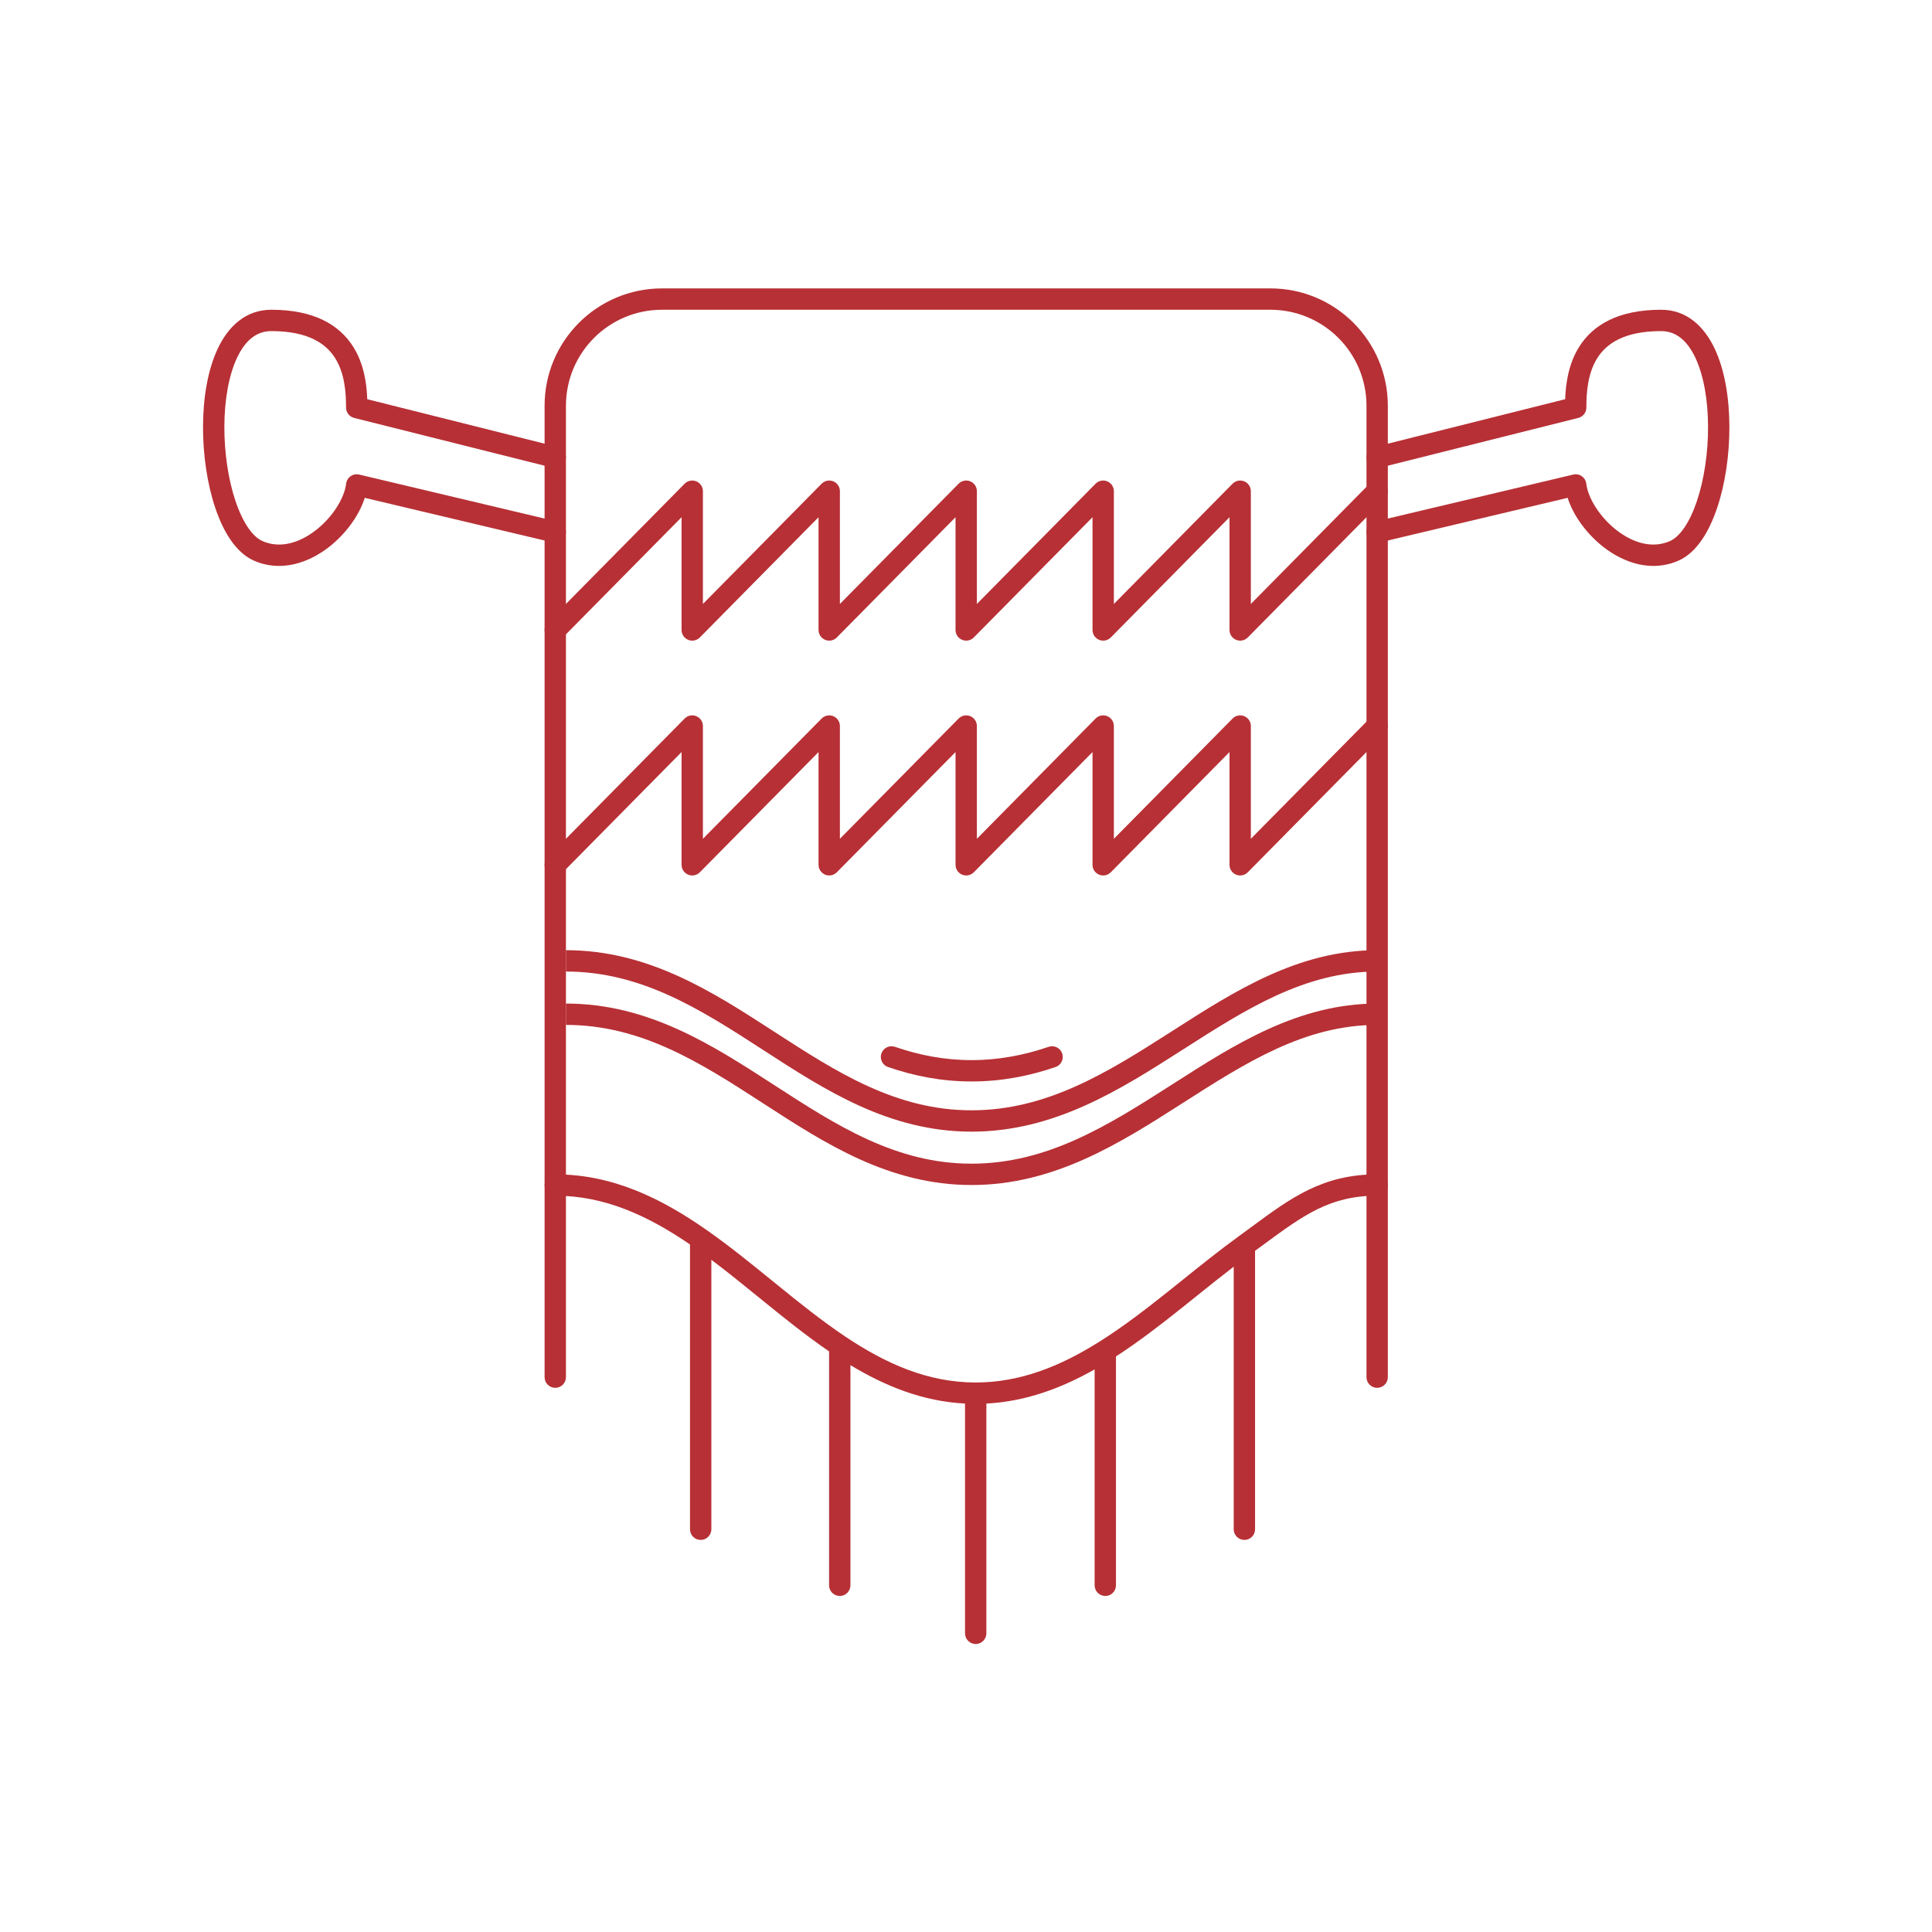
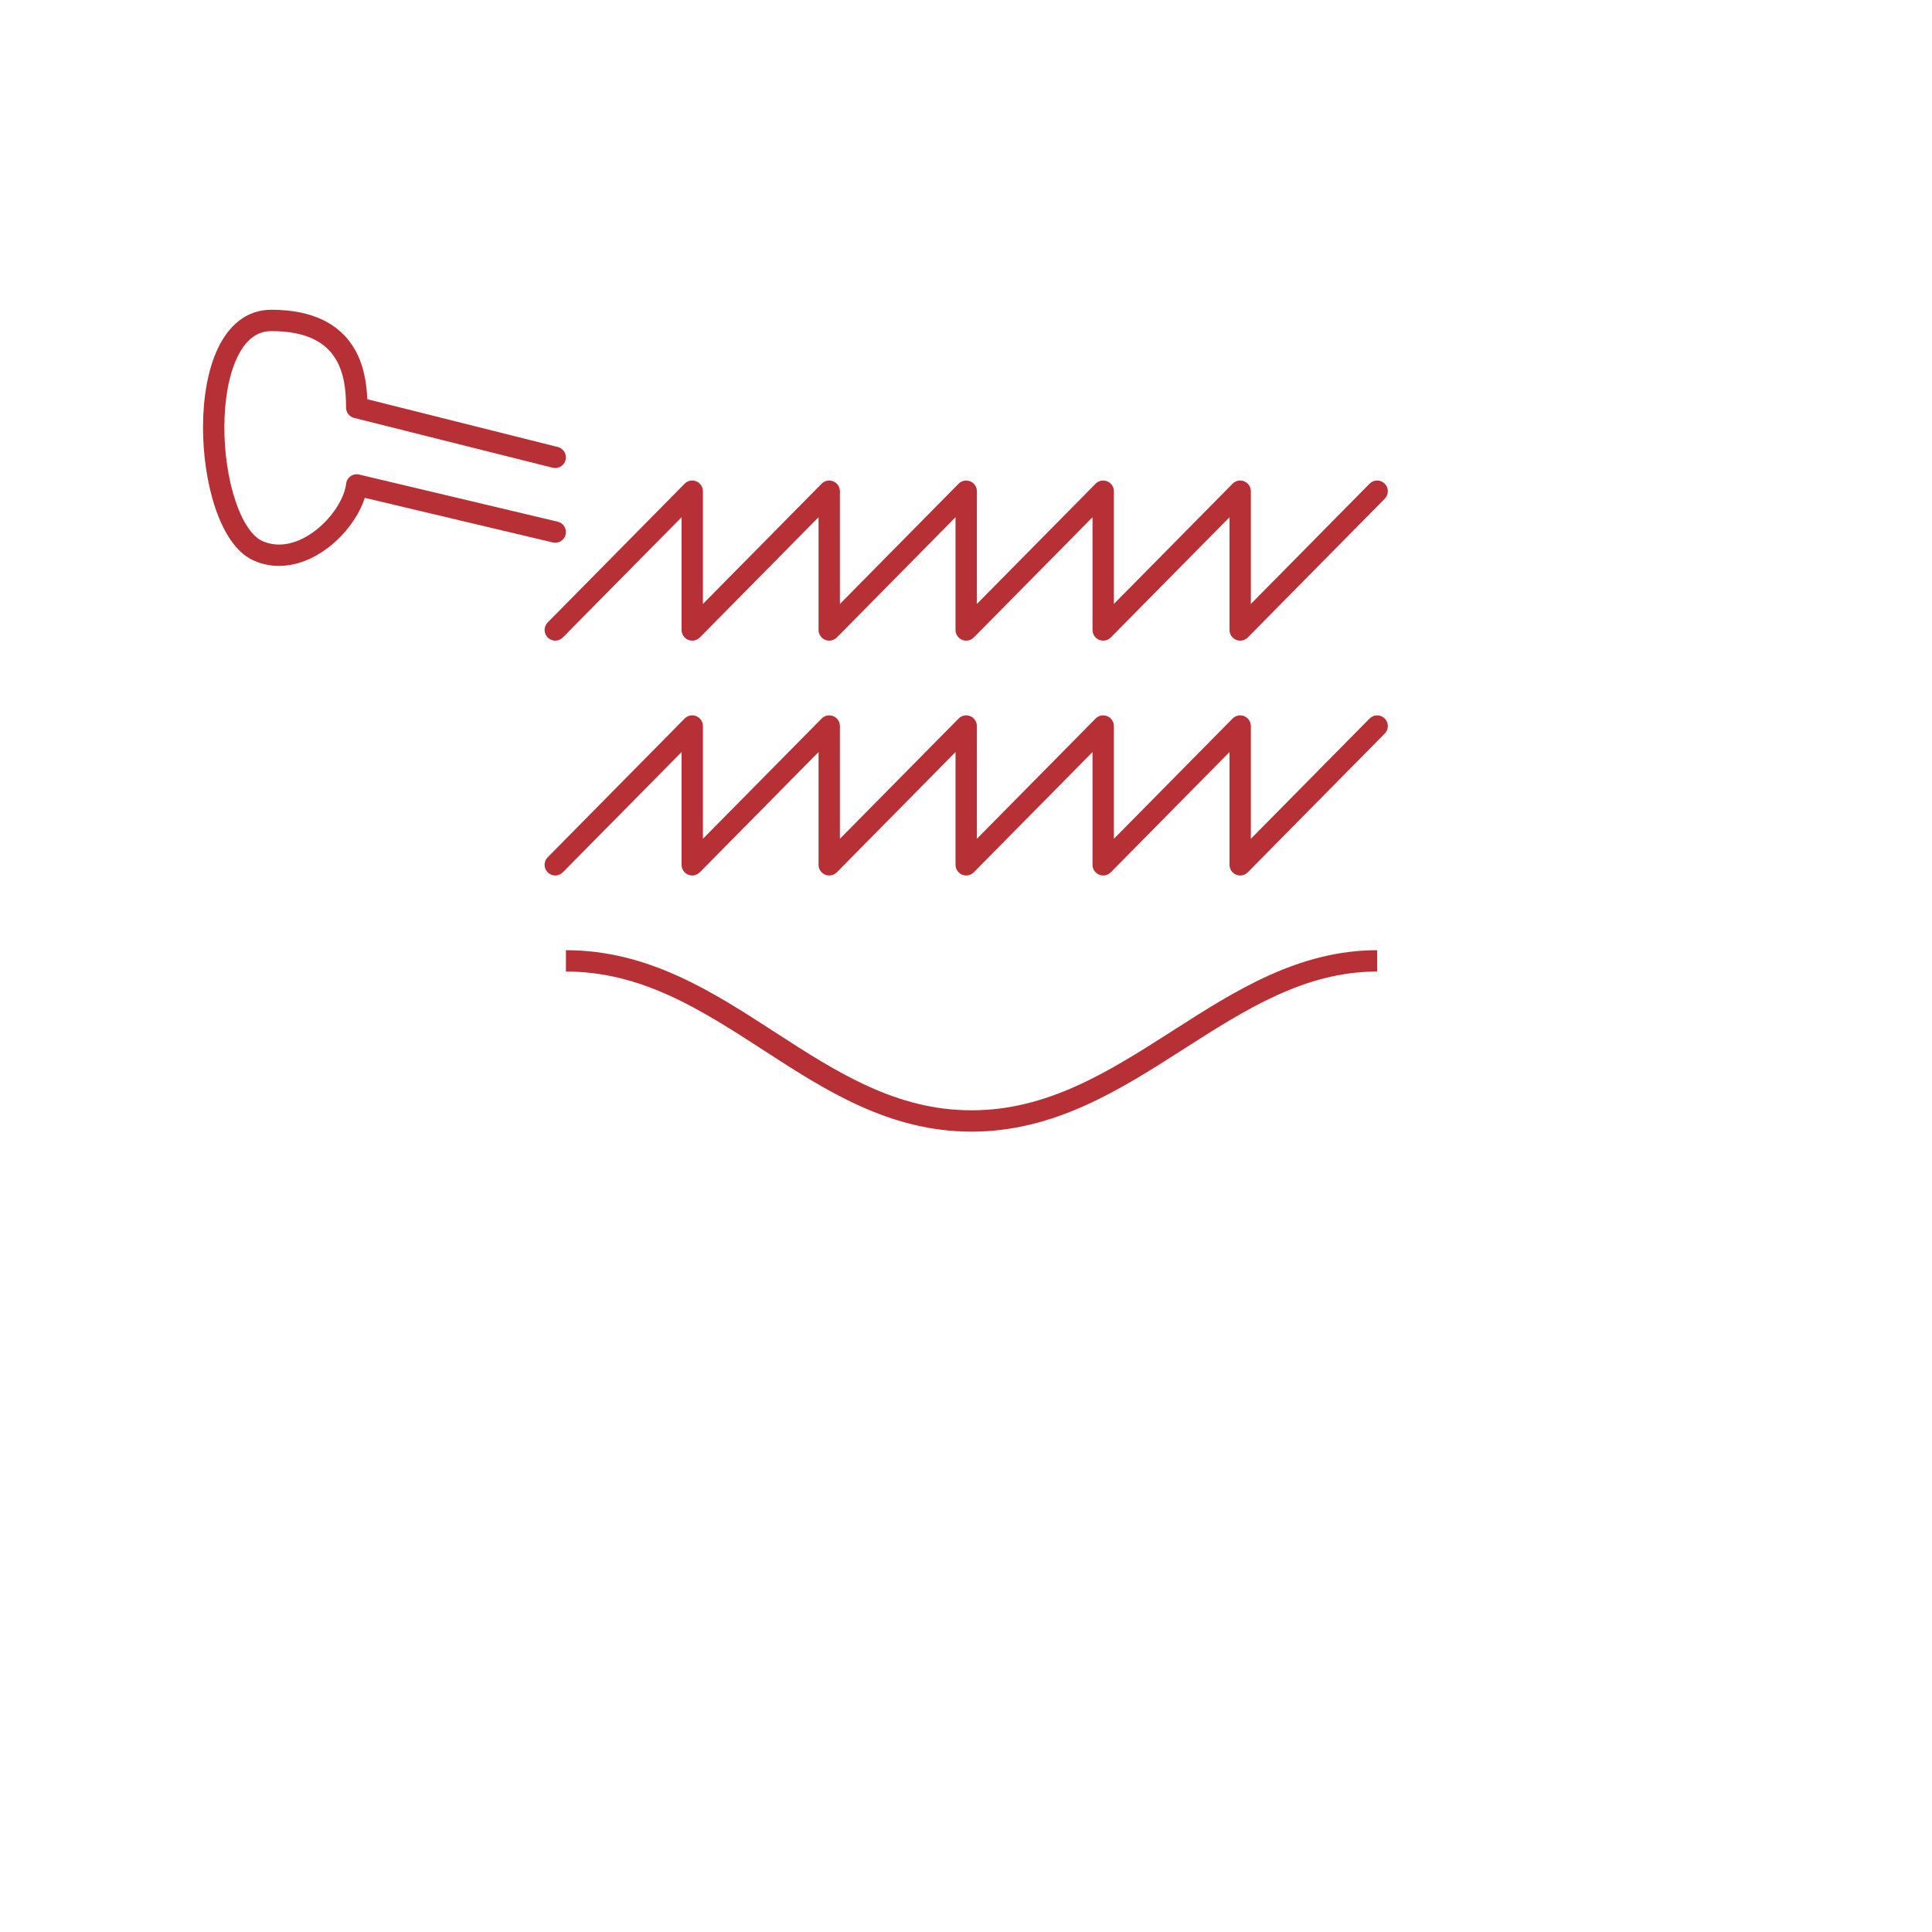
<svg xmlns="http://www.w3.org/2000/svg" width="181" height="181" viewBox="0 0 181 181" fill="none">
-   <path fill-rule="evenodd" clip-rule="evenodd" d="M62.02 29.019C57.049 29.019 53.02 33.048 53.02 38.019V129.019C53.02 129.571 52.572 130.019 52.02 130.019C51.467 130.019 51.02 129.571 51.02 129.019V38.019C51.02 31.944 55.944 27.019 62.02 27.019H119.02C125.095 27.019 130.02 31.944 130.02 38.019V129.019C130.02 129.571 129.572 130.019 129.02 130.019C128.467 130.019 128.02 129.571 128.02 129.019V38.019C128.02 33.048 123.99 29.019 119.02 29.019H62.02Z" fill="#B73035" />
-   <path fill-rule="evenodd" clip-rule="evenodd" d="M71.482 103.358C65.657 99.584 60.108 96.019 53.02 96.019V94.019C60.746 94.019 66.754 97.912 72.477 101.62L72.57 101.68C78.395 105.454 83.94 109.019 91.019 109.019C98.104 109.019 103.794 105.449 109.688 101.677C109.777 101.62 109.866 101.563 109.955 101.506C115.684 97.839 121.65 94.019 129.02 94.019V96.019C122.238 96.019 116.708 99.559 110.819 103.328L110.766 103.361C104.942 107.089 98.775 111.019 91.019 111.019C83.305 111.019 77.304 107.131 71.585 103.425L71.482 103.358Z" fill="#B73035" />
-   <path fill-rule="evenodd" clip-rule="evenodd" d="M82.575 98.693C82.755 98.171 83.324 97.893 83.846 98.073C86.094 98.849 88.457 99.317 91.02 99.317C93.583 99.317 95.966 98.849 98.243 98.072C98.766 97.894 99.334 98.173 99.512 98.696C99.691 99.219 99.411 99.787 98.889 99.965C96.436 100.802 93.834 101.318 91.02 101.318C88.205 101.318 85.621 100.801 83.194 99.964C82.672 99.784 82.394 99.215 82.575 98.693Z" fill="#B73035" />
  <path fill-rule="evenodd" clip-rule="evenodd" d="M71.482 98.358C65.657 94.584 60.108 91.019 53.02 91.019V89.019C60.746 89.019 66.754 92.912 72.477 96.62L72.57 96.68C78.395 100.454 83.94 104.019 91.019 104.019C98.104 104.019 103.794 100.449 109.688 96.677C109.777 96.62 109.866 96.563 109.955 96.506C115.684 92.839 121.65 89.019 129.02 89.019V91.019C122.238 91.019 116.708 94.559 110.819 98.328L110.766 98.361C104.942 102.089 98.775 106.019 91.019 106.019C83.305 106.019 77.304 102.131 71.585 98.425L71.482 98.358Z" fill="#B73035" />
-   <path fill-rule="evenodd" clip-rule="evenodd" d="M51.02 111.019C51.02 110.467 51.467 110.019 52.02 110.019C57.445 110.019 62.023 112.311 66.216 115.245C68.317 116.715 70.35 118.367 72.35 119.992C72.491 120.107 72.633 120.222 72.774 120.336C74.923 122.081 77.04 123.781 79.228 125.242C83.011 127.766 86.926 129.519 91.408 129.519C95.623 129.519 99.387 127.968 103.018 125.684C105.224 124.295 107.359 122.65 109.505 120.939C109.954 120.582 110.404 120.22 110.855 119.858C112.548 118.499 114.258 117.126 115.993 115.865C116.42 115.555 116.835 115.249 117.241 114.95C120.927 112.228 123.919 110.019 129.02 110.019C129.572 110.019 130.02 110.467 130.02 111.019C130.02 111.571 129.572 112.019 129.02 112.019C124.604 112.019 122.134 113.836 118.399 116.583C118.133 116.778 117.861 116.978 117.581 117.183V143.269C117.581 143.821 117.133 144.269 116.581 144.269C116.029 144.269 115.581 143.821 115.581 143.269V118.671C114.43 119.553 113.285 120.472 112.127 121.401C111.671 121.768 111.213 122.135 110.752 122.503C108.744 124.104 106.689 125.694 104.55 127.078V148.519C104.55 149.071 104.103 149.519 103.55 149.519C102.998 149.519 102.55 149.071 102.55 148.519V128.293C99.447 130.047 96.11 131.3 92.408 131.493V153.019C92.408 153.571 91.96 154.019 91.408 154.019C90.856 154.019 90.408 153.571 90.408 153.019V131.493C86.438 131.285 82.924 129.856 79.673 127.894V148.519C79.673 149.071 79.226 149.519 78.673 149.519C78.121 149.519 77.673 149.071 77.673 148.519V126.605C75.556 125.156 73.516 123.516 71.513 121.889C71.376 121.778 71.239 121.666 71.102 121.555C69.61 120.343 68.136 119.145 66.643 118.025V143.269C66.643 143.821 66.195 144.269 65.643 144.269C65.09 144.269 64.643 143.821 64.643 143.269V116.588C60.725 113.91 56.679 112.019 52.02 112.019C51.467 112.019 51.02 111.571 51.02 111.019Z" fill="#B73035" />
  <path fill-rule="evenodd" clip-rule="evenodd" d="M23.243 49.435C23.693 50.093 24.149 50.493 24.576 50.684C26.189 51.407 28.009 50.903 29.596 49.666C31.197 48.416 32.274 46.63 32.427 45.317C32.46 45.034 32.613 44.778 32.847 44.614C33.081 44.45 33.373 44.394 33.651 44.46L52.25 48.874C52.788 49.002 53.12 49.541 52.992 50.078C52.865 50.615 52.326 50.947 51.789 50.82L34.174 46.64C33.641 48.318 32.375 50.034 30.826 51.242C28.922 52.727 26.308 53.652 23.758 52.509C22.883 52.117 22.168 51.405 21.592 50.564C21.013 49.717 20.538 48.684 20.16 47.559C19.406 45.308 19.008 42.573 19.02 39.928C19.032 37.296 19.451 34.655 20.414 32.633C21.383 30.596 23.006 29.019 25.416 29.019C29.439 29.019 31.799 30.446 33.082 32.473C34.108 34.093 34.354 35.966 34.407 37.4L52.263 41.879C52.798 42.013 53.124 42.556 52.989 43.092C52.855 43.628 52.312 43.953 51.776 43.819L33.177 39.153C32.732 39.042 32.42 38.642 32.42 38.184C32.42 36.746 32.29 34.96 31.392 33.543C30.553 32.217 28.911 31.019 25.416 31.019C24.066 31.019 23.002 31.848 22.22 33.492C21.43 35.151 21.031 37.467 21.02 39.938C21.009 42.396 21.382 44.91 22.057 46.923C22.394 47.93 22.797 48.783 23.243 49.435Z" fill="#B73035" />
-   <path fill-rule="evenodd" clip-rule="evenodd" d="M157.796 49.435C157.346 50.093 156.89 50.493 156.463 50.684C154.85 51.407 153.03 50.903 151.444 49.666C149.842 48.416 148.765 46.63 148.612 45.317C148.579 45.034 148.426 44.778 148.192 44.614C147.958 44.45 147.666 44.394 147.388 44.46L128.789 48.874C128.251 49.002 127.919 49.541 128.047 50.078C128.174 50.615 128.713 50.947 129.25 50.82L146.865 46.64C147.399 48.318 148.664 50.034 150.213 51.242C152.117 52.727 154.731 53.652 157.281 52.509C158.156 52.117 158.872 51.405 159.447 50.564C160.026 49.717 160.501 48.684 160.879 47.559C161.633 45.308 162.031 42.573 162.019 39.928C162.007 37.296 161.588 34.655 160.625 32.633C159.656 30.596 158.033 29.019 155.624 29.019C151.601 29.019 149.24 30.446 147.957 32.473C146.931 34.093 146.685 35.966 146.632 37.4L128.776 41.879C128.241 42.013 127.915 42.556 128.05 43.092C128.184 43.628 128.727 43.953 129.263 43.819L147.862 39.153C148.307 39.042 148.619 38.642 148.619 38.184C148.619 36.746 148.749 34.96 149.647 33.543C150.486 32.217 152.128 31.019 155.624 31.019C156.973 31.019 158.037 31.848 158.82 33.492C159.609 35.151 160.008 37.467 160.019 39.938C160.03 42.396 159.657 44.91 158.982 46.923C158.645 47.93 158.242 48.783 157.796 49.435Z" fill="#B73035" />
  <path fill-rule="evenodd" clip-rule="evenodd" d="M65.233 67.094C65.608 67.248 65.853 67.613 65.853 68.019V78.583L76.975 67.317C77.26 67.028 77.691 66.94 78.066 67.094C78.441 67.248 78.686 67.613 78.686 68.019V78.583L89.808 67.317C90.093 67.028 90.524 66.94 90.899 67.094C91.275 67.248 91.519 67.613 91.519 68.019V78.583L102.641 67.317C102.926 67.028 103.357 66.94 103.733 67.094C104.108 67.248 104.353 67.613 104.353 68.019V78.583L115.475 67.317C115.76 67.028 116.191 66.94 116.566 67.094C116.941 67.248 117.186 67.613 117.186 68.019V78.583L128.308 67.317C128.696 66.924 129.329 66.919 129.722 67.307C130.115 67.695 130.119 68.329 129.731 68.722L116.898 81.722C116.613 82.01 116.182 82.098 115.806 81.944C115.431 81.79 115.186 81.425 115.186 81.019V70.456L104.065 81.722C103.78 82.01 103.348 82.098 102.973 81.944C102.598 81.79 102.353 81.425 102.353 81.019V70.456L91.231 81.722C90.946 82.01 90.515 82.098 90.14 81.944C89.765 81.79 89.519 81.425 89.519 81.019V70.456L78.398 81.722C78.113 82.01 77.682 82.098 77.306 81.944C76.931 81.79 76.686 81.425 76.686 81.019V70.456L65.564 81.722C65.279 82.01 64.848 82.098 64.473 81.944C64.098 81.79 63.853 81.425 63.853 81.019V70.456L52.731 81.722C52.343 82.115 51.71 82.119 51.317 81.731C50.924 81.343 50.92 80.71 51.308 80.317L64.141 67.317C64.426 67.028 64.857 66.94 65.233 67.094Z" fill="#B73035" />
  <path fill-rule="evenodd" clip-rule="evenodd" d="M65.233 45.094C65.608 45.248 65.853 45.613 65.853 46.019V56.583L76.975 45.316C77.26 45.028 77.691 44.94 78.066 45.094C78.441 45.248 78.686 45.613 78.686 46.019V56.583L89.808 45.316C90.093 45.028 90.524 44.94 90.899 45.094C91.275 45.248 91.519 45.613 91.519 46.019V56.583L102.641 45.316C102.926 45.028 103.357 44.94 103.733 45.094C104.108 45.248 104.353 45.613 104.353 46.019V56.583L115.475 45.316C115.76 45.028 116.191 44.94 116.566 45.094C116.941 45.248 117.186 45.613 117.186 46.019V56.583L128.308 45.316C128.696 44.923 129.329 44.919 129.722 45.307C130.115 45.695 130.119 46.329 129.731 46.722L116.898 59.722C116.613 60.01 116.182 60.098 115.806 59.944C115.431 59.79 115.186 59.425 115.186 59.019V48.456L104.065 59.722C103.78 60.01 103.348 60.098 102.973 59.944C102.598 59.79 102.353 59.425 102.353 59.019V48.456L91.231 59.722C90.946 60.01 90.515 60.098 90.14 59.944C89.765 59.79 89.519 59.425 89.519 59.019V48.456L78.398 59.722C78.113 60.01 77.682 60.098 77.306 59.944C76.931 59.79 76.686 59.425 76.686 59.019V48.456L65.564 59.722C65.279 60.01 64.848 60.098 64.473 59.944C64.098 59.79 63.853 59.425 63.853 59.019V48.456L52.731 59.722C52.343 60.115 51.71 60.119 51.317 59.731C50.924 59.343 50.92 58.71 51.308 58.316L64.141 45.316C64.426 45.028 64.857 44.94 65.233 45.094Z" fill="#B73035" />
</svg>